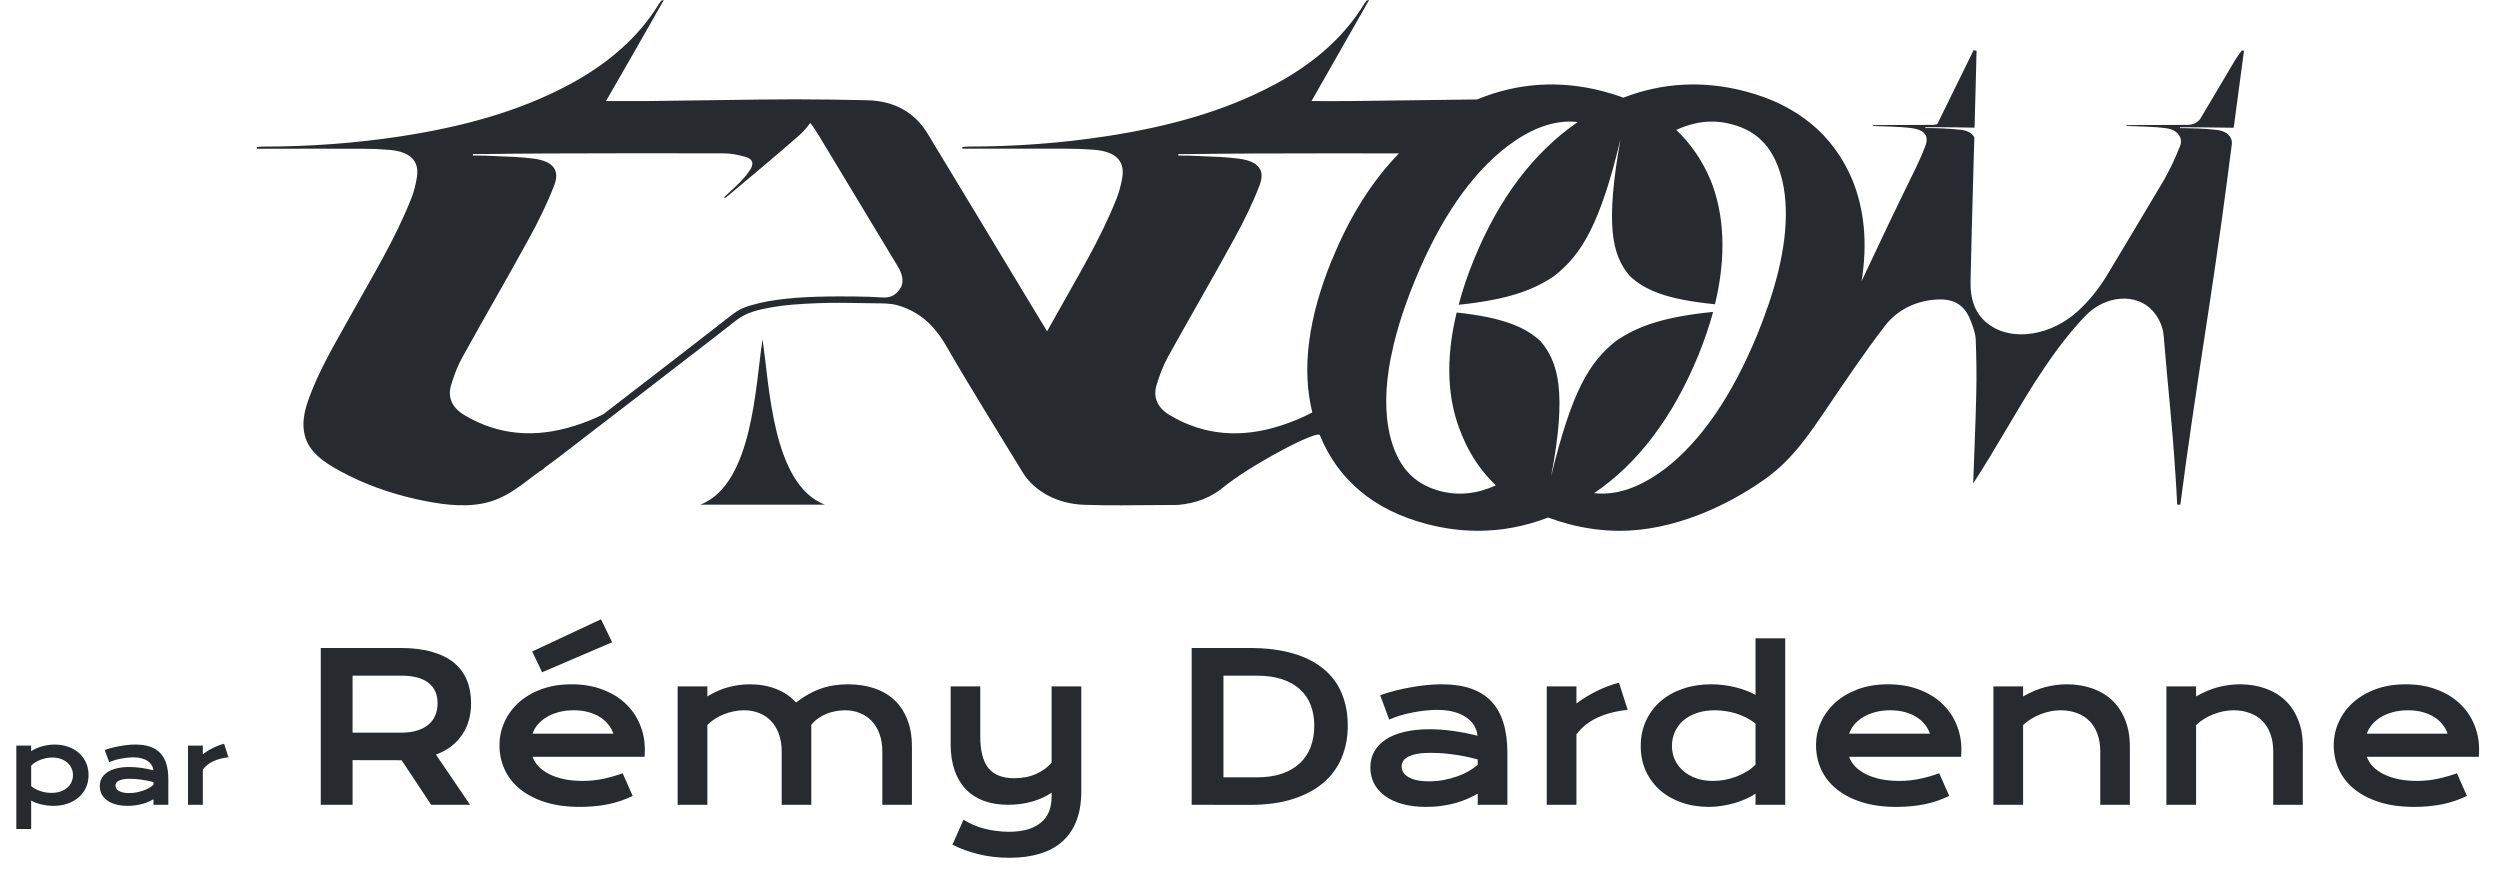
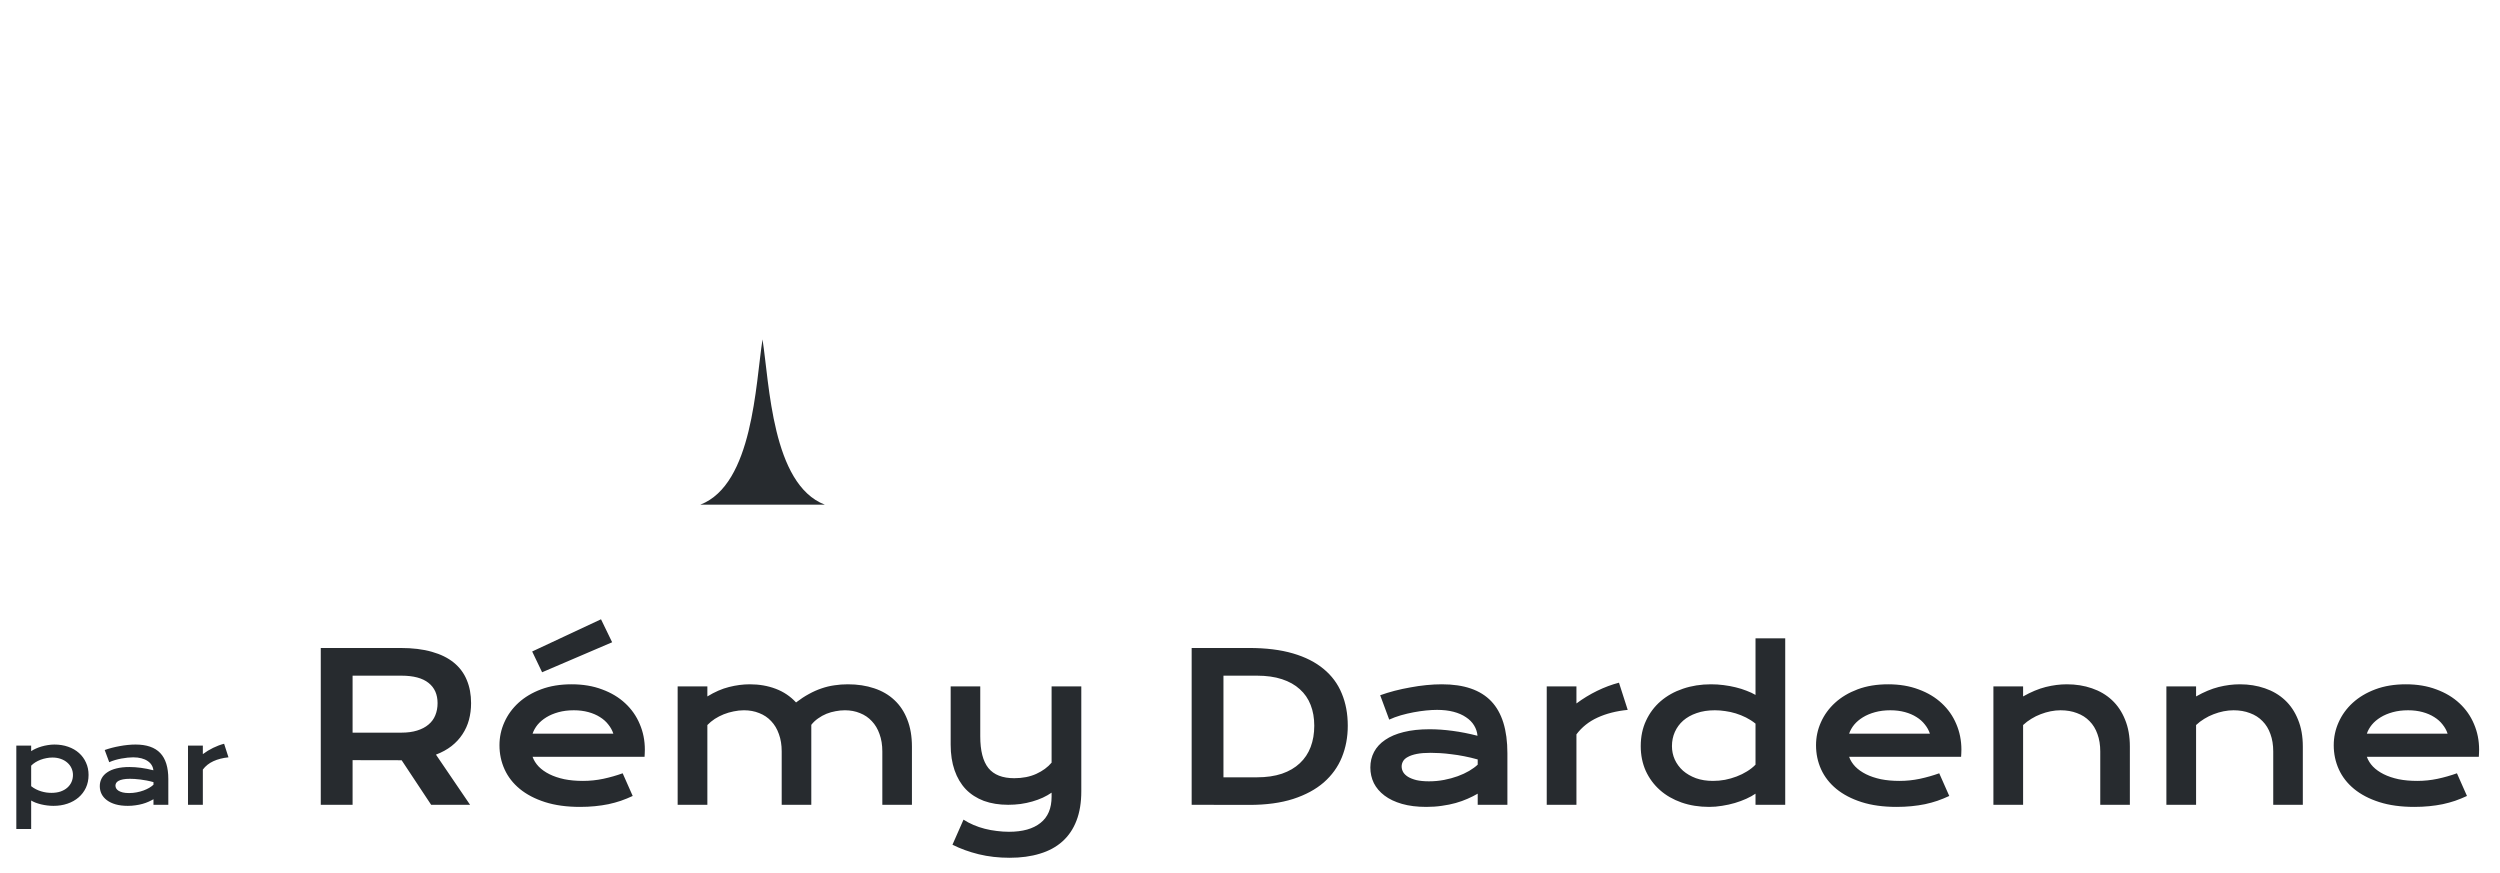
<svg xmlns="http://www.w3.org/2000/svg" width="146" height="51" viewBox="0 0 146 51" fill="none">
-   <path d="M130.917 2.954C130.792 3.131 130.652 3.309 130.54 3.493C129.869 4.629 129.189 5.765 128.518 6.903C128.371 7.146 128.06 7.302 127.729 7.293L125.654 7.3C125.654 7.3 124.179 7.3 124.179 7.315C124.179 7.331 124.172 7.344 124.172 7.359C124.172 7.353 125.236 7.388 125.33 7.396C125.729 7.412 126.126 7.434 126.525 7.493C127.146 7.574 127.507 8.032 127.321 8.519C127.143 8.969 126.944 9.42 126.722 9.861C126.619 10.067 126.507 10.267 126.398 10.473C125.277 12.354 124.155 14.242 123.019 16.124C122.582 16.839 122.008 17.578 121.315 18.198C119.773 19.586 117.618 19.918 116.282 19.04C115.309 18.407 115.057 17.446 115.081 16.385C115.125 14.223 115.19 12.061 115.249 9.898C115.256 9.708 115.265 9.508 115.265 9.315C115.28 8.879 115.287 8.445 115.302 8.017C115.184 7.802 114.94 7.64 114.578 7.589C114.217 7.546 113.855 7.515 113.493 7.502C113.456 7.502 113.25 7.495 113.028 7.486C112.741 7.48 112.438 7.471 112.438 7.48V7.427C112.438 7.427 112.741 7.427 113.059 7.427C113.414 7.427 113.796 7.434 113.796 7.434C113.796 7.434 114.732 7.44 115.315 7.456C115.344 6.223 115.374 5 115.412 3.774C115.418 3.502 115.418 3.228 115.434 2.963C115.331 2.947 115.359 2.947 115.256 2.934C114.554 4.372 113.846 5.811 113.138 7.249C113.05 7.278 112.938 7.293 112.835 7.293L110.82 7.3C110.82 7.3 109.388 7.3 109.381 7.315V7.359C109.381 7.359 110.408 7.388 110.502 7.396C110.886 7.412 111.276 7.434 111.653 7.484C112.39 7.587 112.664 7.927 112.443 8.517C112.274 8.966 112.074 9.418 111.859 9.859C110.702 12.212 109.682 14.352 108.717 16.418C109.072 14.212 108.886 12.227 108.164 10.471C107.057 7.866 104.963 6.131 101.93 5.335C99.487 4.693 97.097 4.818 94.804 5.704C94.435 5.563 94.043 5.445 93.637 5.335C91.106 4.671 88.635 4.826 86.267 5.807C83.765 5.835 81.265 5.872 78.77 5.903C78.055 5.91 77.331 5.903 76.592 5.903C77.691 3.978 78.814 2.015 79.956 0C79.846 0.029 79.809 0.029 79.8 0.044C79.748 0.11 79.704 0.178 79.66 0.243C78.465 2.199 76.68 3.734 74.437 4.936C71.448 6.537 68.121 7.416 64.63 7.953C61.953 8.366 59.258 8.559 56.536 8.559C56.418 8.559 56.309 8.574 56.19 8.587C56.197 8.616 56.205 8.646 56.205 8.684H56.692C58.574 8.684 60.455 8.677 62.337 8.684C62.867 8.684 63.4 8.706 63.931 8.749C65.163 8.859 65.703 9.398 65.54 10.381C65.466 10.787 65.363 11.199 65.209 11.591C64.279 13.953 62.916 16.174 61.668 18.424C61.499 18.733 61.321 19.045 61.15 19.347C60.988 19.073 60.826 18.808 60.657 18.536C58.495 14.957 56.341 11.379 54.17 7.8C53.447 6.611 52.289 5.881 50.598 5.853C49.897 5.837 49.197 5.824 48.495 5.815C47.803 5.815 47.101 5.8 46.399 5.8H46.362C45.66 5.8 44.961 5.807 44.259 5.815C43.551 5.822 42.842 5.831 42.134 5.844C41.419 5.85 40.711 5.859 40.003 5.872C39.294 5.879 38.58 5.888 37.871 5.901H37.575C36.852 5.907 36.137 5.901 35.391 5.901C36.501 3.98 37.623 2.017 38.766 0.002C38.656 0.031 38.619 0.031 38.61 0.046C38.557 0.112 38.514 0.18 38.47 0.246C37.275 2.202 35.481 3.737 33.246 4.938C30.258 6.539 26.931 7.418 23.434 7.956C20.763 8.368 18.061 8.561 15.347 8.561C15.228 8.561 15.118 8.576 15 8.589C15.007 8.618 15.007 8.649 15.015 8.686H15.496C17.384 8.686 19.265 8.679 21.146 8.686C21.677 8.686 22.21 8.708 22.741 8.752C23.973 8.861 24.512 9.401 24.341 10.383C24.276 10.789 24.173 11.201 24.017 11.594C23.087 13.955 21.723 16.177 20.476 18.426C19.568 20.064 18.587 21.68 17.989 23.415C17.761 24.071 17.627 24.744 17.798 25.421C18.035 26.389 18.905 26.994 19.886 27.524C21.258 28.27 22.785 28.816 24.387 29.169C25.598 29.428 26.903 29.64 28.144 29.412C29.56 29.154 30.506 28.261 31.529 27.516C31.604 27.516 31.826 27.294 31.891 27.25C32.016 27.154 32.15 27.059 32.282 26.963C32.532 26.785 32.769 26.601 33.012 26.41C33.396 26.114 33.779 25.82 34.163 25.524C34.665 25.141 35.167 24.757 35.661 24.373C36.26 23.915 36.856 23.459 37.446 23.001C38.117 22.477 38.788 21.961 39.461 21.444C40.191 20.882 40.915 20.323 41.645 19.762C41.97 19.503 42.294 19.253 42.619 19.001C42.899 18.779 43.165 18.558 43.505 18.389C43.822 18.233 44.147 18.139 44.5 18.058C44.868 17.977 45.246 17.911 45.629 17.858C46.531 17.749 47.452 17.712 48.366 17.689C49.258 17.674 50.144 17.705 51.037 17.712C51.48 17.718 51.914 17.705 52.344 17.808C53.162 18.023 53.872 18.464 54.388 19.01C54.743 19.387 55.03 19.799 55.273 20.227C56.697 22.698 58.232 25.134 59.723 27.584C60.394 28.691 61.76 29.428 63.301 29.48C64.762 29.533 66.231 29.502 67.698 29.496C68.066 29.489 68.428 29.489 68.797 29.489C68.812 29.489 68.819 29.489 68.834 29.483C69.829 29.395 70.768 29.061 71.608 28.325C71.652 28.288 71.711 28.25 71.755 28.215C73.393 26.976 76.95 25.095 77.081 25.419C78.158 28.053 80.254 29.794 83.309 30.599C84.313 30.864 85.324 30.998 86.311 30.998C87.705 30.998 89.078 30.739 90.405 30.224C90.788 30.364 91.179 30.489 91.593 30.601C92.598 30.866 93.609 31 94.604 31C97.703 31 100.854 29.568 103.112 27.952C104.676 26.838 105.68 25.325 106.669 23.871C107.776 22.24 108.875 20.595 110.092 19.016C110.816 18.08 111.93 17.534 113.206 17.488C114.407 17.444 114.866 18.1 115.14 18.86C115.249 19.17 115.368 19.488 115.383 19.828C115.421 20.891 115.442 21.968 115.412 23.044C115.374 24.77 115.293 26.505 115.234 28.23C116.517 26.268 117.587 24.29 118.819 22.349C119.675 21.02 120.613 19.672 121.778 18.453C122.973 17.214 124.758 17.117 125.687 18.122C126.065 18.521 126.314 19.067 126.358 19.604C126.639 23.027 126.839 24.489 127.06 27.919C127.097 28.437 127.119 28.952 127.148 29.469C127.257 29.476 127.214 29.469 127.332 29.476C128.231 22.547 129.139 17.589 130.047 10.662C130.047 10.624 130.053 10.587 130.062 10.552C130.091 10.324 130.121 10.094 130.15 9.866C130.209 9.416 130.268 8.964 130.327 8.515C130.327 8.471 130.334 8.418 130.343 8.368C130.358 8.006 130.077 7.666 129.509 7.594C129.141 7.55 128.773 7.519 128.395 7.506C128.308 7.506 127.31 7.469 127.31 7.484V7.431L128.705 7.438C128.705 7.438 129.856 7.453 130.424 7.46C130.439 7.453 130.446 7.445 130.452 7.438C130.652 5.918 130.851 4.471 131.051 2.952C131.007 2.952 130.955 2.958 130.911 2.958L130.917 2.954ZM52.631 16.744C52.587 16.841 52.522 16.935 52.44 17.025C52.307 17.166 52.168 17.275 51.96 17.334C51.953 17.334 51.945 17.334 51.938 17.341C51.791 17.378 51.636 17.378 51.48 17.369C51.243 17.354 51.015 17.341 50.787 17.332C50.204 17.317 49.62 17.31 49.039 17.31C48.191 17.31 47.335 17.332 46.493 17.391C45.779 17.451 45.062 17.532 44.375 17.694C44.066 17.768 43.748 17.85 43.452 17.966C43.127 18.091 42.891 18.275 42.634 18.468C42.257 18.764 41.882 19.058 41.498 19.354C40.775 19.915 40.044 20.483 39.314 21.045C38.634 21.569 37.957 22.093 37.286 22.608C36.681 23.073 36.084 23.538 35.479 24.003C35.398 24.069 35.31 24.137 35.22 24.202C34.696 24.461 34.143 24.683 33.56 24.867C31.28 25.59 29.133 25.435 27.142 24.255C26.381 23.805 26.131 23.191 26.346 22.483C26.515 21.922 26.723 21.363 27.017 20.838C28.293 18.529 29.622 16.249 30.891 13.933C31.444 12.922 31.962 11.883 32.367 10.819C32.714 9.927 32.293 9.409 31.15 9.262C30.413 9.166 29.674 9.144 28.929 9.116C28.707 9.109 28.486 9.094 28.264 9.087C28.049 9.081 27.828 9.081 27.615 9.081V8.999C28.361 8.999 29.098 8.984 29.843 8.977C30.595 8.971 31.348 8.962 32.102 8.962C35.503 8.947 38.897 8.947 42.292 8.956C42.691 8.956 43.103 9.043 43.487 9.146C43.908 9.256 44.04 9.493 43.864 9.817C43.709 10.089 43.496 10.348 43.266 10.591C42.948 10.922 42.594 11.225 42.261 11.543C42.336 11.558 42.371 11.55 42.402 11.528C43.834 10.326 45.279 9.129 46.673 7.905C46.917 7.69 47.132 7.44 47.316 7.182C47.493 7.396 47.662 7.646 47.84 7.949C49.375 10.488 50.901 13.025 52.429 15.556C52.651 15.918 52.798 16.339 52.636 16.744H52.631ZM77.798 15.135C76.397 18.558 76.004 21.562 76.64 24.086C76.05 24.395 75.423 24.66 74.752 24.869C72.481 25.593 70.325 25.437 68.334 24.257C67.573 23.808 67.33 23.194 67.544 22.485C67.713 21.924 67.922 21.365 68.209 20.841C69.485 18.532 70.821 16.251 72.084 13.935C72.636 12.925 73.154 11.885 73.559 10.822C73.906 9.929 73.485 9.412 72.342 9.265C71.612 9.168 70.867 9.146 70.121 9.118C69.906 9.111 69.685 9.096 69.465 9.089C69.246 9.083 69.022 9.083 68.81 9.083V9.002C69.555 9.002 70.301 8.986 71.038 8.98C71.79 8.973 72.551 8.964 73.303 8.964C76.099 8.958 78.903 8.949 81.699 8.958C80.127 10.574 78.822 12.639 77.803 15.142L77.798 15.135ZM103.217 17.962C103.217 17.977 103.211 17.99 103.196 18.005C103.04 18.485 102.849 18.988 102.643 19.496C101.161 23.112 99.338 25.768 97.227 27.384C95.751 28.483 94.422 28.941 93.095 28.801C95.657 27.066 97.692 24.373 99.176 20.766C99.531 19.889 99.825 19.04 100.047 18.214C97.095 18.51 95.619 19.069 94.396 19.895C92.81 21.143 91.791 22.84 90.58 27.836C91.532 22.884 90.992 21.121 89.968 19.926C89.126 19.143 87.859 18.547 85.07 18.251C84.405 20.981 84.508 23.387 85.379 25.415C85.844 26.559 86.508 27.54 87.357 28.345C86.236 28.853 85.173 28.956 84.096 28.676C82.517 28.255 81.581 27.193 81.151 25.34C80.87 24.079 80.892 22.61 81.21 20.944C81.226 20.891 81.232 20.834 81.248 20.781C81.416 19.926 81.668 19.018 81.993 18.067C82 18.051 82.008 18.029 82.015 18.008C82.193 17.49 82.392 16.953 82.62 16.407C84.089 12.806 85.912 10.164 88.021 8.548C89.313 7.574 90.514 7.1 91.688 7.1C91.835 7.1 91.99 7.116 92.137 7.129C89.576 8.892 87.541 11.572 86.087 15.135C85.725 16.012 85.401 16.964 85.186 17.799C88.094 17.497 89.561 16.935 90.771 16.117C92.35 14.87 93.448 13.122 94.637 8.127C93.751 13.122 94.119 14.878 95.183 16.124C96.069 16.944 97.314 17.49 100.156 17.768C100.812 15.054 100.731 12.552 99.884 10.479L99.878 10.473C99.397 9.344 98.733 8.385 97.893 7.587C98.602 7.263 99.294 7.1 99.974 7.1C100.365 7.1 100.757 7.153 101.147 7.263C102.72 7.668 103.656 8.732 104.099 10.591C104.535 12.569 104.239 15.041 103.222 17.962H103.217Z" fill="#272B2F" />
  <path d="M48.166 29.472H40.9C43.976 28.283 44.123 22.417 44.531 19.821C44.937 22.417 45.083 28.283 48.169 29.472H48.166Z" fill="#272B2F" />
  <path d="M1.82 48.412H0.953V43.543H1.82V43.868C1.896 43.815 1.986 43.766 2.09 43.719C2.193 43.672 2.305 43.631 2.424 43.596C2.543 43.56 2.666 43.533 2.793 43.514C2.92 43.492 3.047 43.481 3.174 43.481C3.467 43.481 3.735 43.524 3.979 43.61C4.226 43.696 4.437 43.817 4.612 43.974C4.788 44.13 4.925 44.317 5.022 44.536C5.122 44.753 5.172 44.993 5.172 45.257C5.172 45.532 5.12 45.781 5.017 46.004C4.913 46.225 4.77 46.414 4.586 46.572C4.404 46.728 4.188 46.85 3.936 46.935C3.686 47.02 3.414 47.062 3.121 47.062C2.996 47.062 2.872 47.054 2.749 47.038C2.628 47.023 2.511 47.001 2.397 46.974C2.286 46.946 2.181 46.914 2.081 46.877C1.983 46.838 1.896 46.796 1.82 46.751V48.412ZM1.82 45.913C1.908 45.983 2.001 46.043 2.099 46.092C2.196 46.141 2.296 46.181 2.397 46.212C2.499 46.243 2.602 46.267 2.705 46.282C2.809 46.296 2.909 46.303 3.007 46.303C3.206 46.303 3.383 46.276 3.537 46.224C3.693 46.169 3.824 46.095 3.93 46.001C4.037 45.907 4.119 45.797 4.176 45.67C4.232 45.543 4.261 45.405 4.261 45.257C4.261 45.118 4.232 44.987 4.176 44.864C4.121 44.741 4.041 44.634 3.936 44.542C3.832 44.448 3.706 44.375 3.558 44.322C3.411 44.268 3.246 44.24 3.062 44.24C2.945 44.24 2.828 44.252 2.711 44.275C2.594 44.297 2.48 44.328 2.371 44.369C2.264 44.41 2.162 44.46 2.066 44.519C1.973 44.577 1.891 44.643 1.82 44.715V45.913ZM5.828 45.91C5.828 45.744 5.864 45.593 5.937 45.456C6.009 45.319 6.117 45.202 6.262 45.105C6.406 45.005 6.586 44.929 6.801 44.876C7.018 44.821 7.27 44.794 7.557 44.794C7.77 44.794 7.993 44.81 8.228 44.841C8.464 44.872 8.707 44.92 8.957 44.984C8.947 44.875 8.914 44.774 8.857 44.683C8.801 44.589 8.722 44.509 8.62 44.442C8.521 44.374 8.399 44.321 8.257 44.284C8.116 44.247 7.956 44.228 7.776 44.228C7.679 44.228 7.571 44.234 7.454 44.246C7.337 44.258 7.216 44.275 7.091 44.299C6.966 44.322 6.842 44.352 6.719 44.387C6.598 44.422 6.484 44.464 6.379 44.513L6.115 43.801C6.246 43.754 6.386 43.711 6.534 43.672C6.685 43.633 6.838 43.6 6.994 43.572C7.15 43.543 7.307 43.52 7.463 43.505C7.619 43.489 7.771 43.481 7.917 43.481C8.563 43.481 9.044 43.647 9.358 43.977C9.673 44.307 9.83 44.812 9.83 45.494V47H8.963V46.675C8.873 46.727 8.774 46.777 8.667 46.824C8.562 46.871 8.446 46.912 8.321 46.947C8.196 46.982 8.062 47.01 7.917 47.029C7.774 47.051 7.623 47.062 7.463 47.062C7.193 47.062 6.956 47.032 6.751 46.974C6.548 46.915 6.378 46.834 6.241 46.73C6.104 46.627 6.001 46.506 5.931 46.367C5.862 46.227 5.828 46.074 5.828 45.91ZM6.742 45.881C6.742 45.938 6.757 45.992 6.786 46.045C6.815 46.096 6.862 46.142 6.927 46.183C6.991 46.222 7.073 46.254 7.173 46.279C7.274 46.303 7.396 46.315 7.539 46.315C7.691 46.315 7.839 46.301 7.981 46.273C8.124 46.246 8.257 46.21 8.38 46.165C8.503 46.12 8.614 46.068 8.714 46.01C8.813 45.951 8.896 45.891 8.963 45.828V45.676C8.83 45.639 8.698 45.607 8.567 45.582C8.438 45.557 8.314 45.537 8.195 45.523C8.078 45.508 7.967 45.497 7.861 45.491C7.758 45.485 7.667 45.482 7.589 45.482C7.427 45.482 7.292 45.493 7.185 45.515C7.077 45.536 6.99 45.565 6.924 45.602C6.857 45.638 6.811 45.68 6.783 45.728C6.756 45.777 6.742 45.828 6.742 45.881ZM10.979 43.543H11.846V44.041C12.037 43.898 12.239 43.775 12.452 43.672C12.665 43.568 12.877 43.489 13.088 43.435L13.343 44.228C13.009 44.262 12.715 44.337 12.461 44.454C12.209 44.569 12.004 44.732 11.846 44.943V47H10.979V43.543ZM18.733 37.842H23.392C24.095 37.842 24.704 37.916 25.22 38.065C25.735 38.209 26.163 38.42 26.503 38.697C26.843 38.975 27.095 39.312 27.259 39.711C27.427 40.109 27.511 40.56 27.511 41.065C27.511 41.404 27.47 41.728 27.388 42.037C27.306 42.342 27.179 42.623 27.007 42.881C26.839 43.139 26.626 43.369 26.368 43.572C26.11 43.772 25.808 43.938 25.46 44.07L27.452 47H25.179L23.456 44.398H23.403L20.591 44.393V47H18.733V37.842ZM23.439 42.787C23.79 42.787 24.097 42.746 24.358 42.664C24.624 42.582 24.845 42.467 25.02 42.318C25.2 42.17 25.333 41.99 25.419 41.779C25.509 41.565 25.554 41.326 25.554 41.065C25.554 40.553 25.378 40.158 25.026 39.881C24.675 39.6 24.145 39.459 23.439 39.459H20.591V42.787H23.439ZM29.169 43.52C29.169 43.051 29.265 42.603 29.456 42.178C29.648 41.748 29.923 41.369 30.282 41.041C30.642 40.713 31.081 40.451 31.601 40.256C32.124 40.06 32.718 39.963 33.382 39.963C34.042 39.963 34.636 40.062 35.163 40.262C35.694 40.457 36.144 40.727 36.511 41.07C36.882 41.414 37.165 41.818 37.36 42.283C37.56 42.748 37.659 43.246 37.659 43.777C37.659 43.844 37.657 43.916 37.653 43.994C37.653 44.068 37.649 44.137 37.642 44.199H31.102C31.177 44.406 31.296 44.596 31.46 44.768C31.628 44.94 31.837 45.088 32.087 45.213C32.337 45.338 32.626 45.435 32.954 45.506C33.282 45.572 33.645 45.605 34.044 45.605C34.442 45.605 34.839 45.565 35.233 45.482C35.628 45.397 36.005 45.289 36.364 45.16L36.95 46.484C36.724 46.59 36.493 46.684 36.259 46.766C36.028 46.844 35.786 46.91 35.532 46.965C35.282 47.016 35.019 47.055 34.741 47.082C34.468 47.109 34.179 47.123 33.874 47.123C33.097 47.123 32.415 47.029 31.829 46.842C31.243 46.654 30.753 46.398 30.358 46.074C29.964 45.75 29.667 45.369 29.468 44.932C29.269 44.494 29.169 44.023 29.169 43.52ZM35.819 42.846C35.757 42.654 35.659 42.477 35.526 42.312C35.398 42.145 35.235 42 35.04 41.879C34.845 41.754 34.618 41.656 34.36 41.586C34.102 41.516 33.819 41.48 33.511 41.48C33.183 41.48 32.884 41.518 32.614 41.592C32.345 41.666 32.108 41.766 31.905 41.891C31.702 42.016 31.532 42.16 31.395 42.324C31.263 42.488 31.165 42.662 31.102 42.846H35.819ZM31.079 38.047L35.099 36.166L35.749 37.508L31.659 39.26L31.079 38.047ZM39.575 40.086H41.31V40.672C41.743 40.406 42.165 40.223 42.575 40.121C42.989 40.016 43.394 39.963 43.788 39.963C44.339 39.963 44.845 40.051 45.306 40.227C45.767 40.402 46.161 40.668 46.489 41.023C46.743 40.828 46.993 40.664 47.239 40.531C47.485 40.395 47.731 40.285 47.977 40.203C48.224 40.117 48.474 40.057 48.727 40.022C48.981 39.982 49.243 39.963 49.513 39.963C50.079 39.963 50.593 40.041 51.054 40.197C51.515 40.35 51.907 40.578 52.231 40.883C52.56 41.188 52.812 41.568 52.987 42.025C53.167 42.478 53.257 43.004 53.257 43.602V47H51.528V43.883C51.528 43.504 51.474 43.166 51.364 42.869C51.259 42.568 51.108 42.316 50.913 42.113C50.722 41.906 50.491 41.75 50.222 41.645C49.956 41.535 49.663 41.48 49.343 41.48C49.167 41.48 48.987 41.498 48.804 41.533C48.62 41.565 48.44 41.615 48.265 41.685C48.093 41.756 47.931 41.846 47.778 41.955C47.626 42.06 47.493 42.185 47.38 42.33V47H45.651V43.883C45.651 43.504 45.597 43.166 45.487 42.869C45.382 42.568 45.231 42.316 45.036 42.113C44.845 41.906 44.612 41.75 44.339 41.645C44.069 41.535 43.773 41.48 43.448 41.48C43.249 41.48 43.048 41.502 42.845 41.545C42.645 41.584 42.452 41.641 42.265 41.715C42.081 41.789 41.907 41.879 41.743 41.984C41.583 42.09 41.438 42.209 41.31 42.342V47H39.575V40.086ZM56.269 47.867C56.448 47.984 56.644 48.088 56.855 48.178C57.065 48.268 57.284 48.342 57.511 48.4C57.741 48.459 57.976 48.502 58.214 48.529C58.452 48.56 58.688 48.576 58.923 48.576C59.72 48.576 60.333 48.404 60.763 48.06C61.196 47.721 61.413 47.209 61.413 46.525V46.291C61.261 46.397 61.089 46.494 60.898 46.584C60.71 46.67 60.507 46.744 60.288 46.807C60.073 46.869 59.845 46.918 59.602 46.953C59.364 46.984 59.122 47 58.876 47C58.349 47 57.876 46.924 57.458 46.772C57.044 46.615 56.692 46.389 56.403 46.092C56.118 45.791 55.899 45.422 55.747 44.984C55.595 44.547 55.519 44.047 55.519 43.484V40.086H57.247V43.004C57.247 43.84 57.405 44.457 57.722 44.855C58.042 45.25 58.546 45.447 59.233 45.447C59.718 45.447 60.145 45.363 60.517 45.195C60.892 45.023 61.19 44.805 61.413 44.539V40.086H63.148V46.209C63.148 46.869 63.054 47.441 62.866 47.926C62.679 48.414 62.405 48.818 62.046 49.139C61.69 49.459 61.253 49.697 60.733 49.853C60.214 50.014 59.624 50.094 58.964 50.094C58.319 50.094 57.718 50.025 57.159 49.889C56.601 49.752 56.089 49.566 55.624 49.332L56.269 47.867ZM69.593 37.842H72.95C73.931 37.842 74.782 37.947 75.505 38.158C76.228 38.369 76.825 38.672 77.298 39.066C77.774 39.457 78.128 39.934 78.358 40.496C78.593 41.055 78.71 41.684 78.71 42.383C78.71 43.047 78.595 43.662 78.364 44.228C78.134 44.791 77.782 45.279 77.31 45.693C76.837 46.103 76.239 46.426 75.517 46.66C74.794 46.891 73.942 47.006 72.962 47.006L69.593 47V37.842ZM73.407 45.395C73.962 45.395 74.448 45.324 74.866 45.184C75.284 45.039 75.632 44.836 75.909 44.574C76.19 44.312 76.401 43.996 76.542 43.625C76.683 43.254 76.753 42.84 76.753 42.383C76.753 41.934 76.683 41.529 76.542 41.17C76.401 40.807 76.19 40.5 75.909 40.25C75.632 39.996 75.284 39.801 74.866 39.664C74.448 39.527 73.962 39.459 73.407 39.459H71.45V45.395H73.407ZM80.028 44.82C80.028 44.488 80.101 44.185 80.245 43.912C80.39 43.639 80.606 43.404 80.895 43.209C81.185 43.01 81.544 42.857 81.974 42.752C82.407 42.643 82.911 42.588 83.485 42.588C83.911 42.588 84.358 42.619 84.827 42.682C85.3 42.744 85.786 42.84 86.286 42.969C86.267 42.75 86.2 42.549 86.087 42.365C85.974 42.178 85.815 42.018 85.612 41.885C85.413 41.748 85.171 41.643 84.886 41.568C84.605 41.494 84.284 41.457 83.925 41.457C83.73 41.457 83.515 41.469 83.28 41.492C83.046 41.516 82.804 41.551 82.554 41.598C82.304 41.645 82.056 41.703 81.81 41.773C81.567 41.844 81.341 41.928 81.13 42.025L80.603 40.602C80.864 40.508 81.144 40.422 81.44 40.344C81.741 40.266 82.048 40.199 82.36 40.145C82.673 40.086 82.985 40.041 83.298 40.01C83.61 39.978 83.913 39.963 84.206 39.963C85.499 39.963 86.46 40.293 87.089 40.953C87.718 41.613 88.032 42.625 88.032 43.988V47H86.298V46.35C86.118 46.455 85.921 46.555 85.706 46.648C85.495 46.742 85.265 46.824 85.015 46.895C84.765 46.965 84.495 47.02 84.206 47.059C83.921 47.102 83.618 47.123 83.298 47.123C82.759 47.123 82.284 47.065 81.874 46.947C81.468 46.83 81.128 46.668 80.855 46.461C80.581 46.254 80.374 46.012 80.233 45.734C80.097 45.453 80.028 45.148 80.028 44.82ZM81.856 44.762C81.856 44.875 81.886 44.984 81.944 45.09C82.003 45.191 82.097 45.283 82.226 45.365C82.355 45.443 82.519 45.508 82.718 45.559C82.921 45.605 83.165 45.629 83.45 45.629C83.755 45.629 84.05 45.602 84.335 45.547C84.62 45.492 84.886 45.42 85.132 45.33C85.378 45.24 85.601 45.137 85.8 45.02C85.999 44.902 86.165 44.781 86.298 44.656V44.352C86.032 44.277 85.769 44.215 85.507 44.164C85.249 44.113 85.001 44.074 84.763 44.047C84.528 44.016 84.306 43.994 84.095 43.982C83.888 43.971 83.706 43.965 83.55 43.965C83.226 43.965 82.956 43.986 82.741 44.029C82.526 44.072 82.353 44.131 82.22 44.205C82.087 44.275 81.993 44.359 81.939 44.457C81.884 44.555 81.856 44.656 81.856 44.762ZM90.329 40.086H92.064V41.082C92.446 40.797 92.851 40.551 93.276 40.344C93.702 40.137 94.126 39.978 94.548 39.869L95.058 41.457C94.39 41.523 93.802 41.674 93.294 41.908C92.79 42.139 92.38 42.465 92.064 42.887V47H90.329V40.086ZM95.819 43.572C95.819 43.022 95.923 42.525 96.13 42.084C96.337 41.639 96.622 41.26 96.985 40.947C97.353 40.631 97.786 40.389 98.286 40.221C98.79 40.049 99.335 39.963 99.921 39.963C100.171 39.963 100.417 39.978 100.659 40.01C100.905 40.041 101.14 40.084 101.362 40.139C101.589 40.193 101.8 40.26 101.995 40.338C102.194 40.412 102.37 40.494 102.522 40.584V37.279H104.257V47H102.522V46.35C102.37 46.455 102.19 46.555 101.983 46.648C101.776 46.742 101.554 46.824 101.315 46.895C101.077 46.965 100.829 47.02 100.571 47.059C100.317 47.102 100.065 47.123 99.815 47.123C99.23 47.123 98.69 47.037 98.198 46.865C97.71 46.693 97.29 46.451 96.939 46.139C96.587 45.826 96.311 45.453 96.112 45.02C95.917 44.582 95.819 44.1 95.819 43.572ZM97.642 43.572C97.642 43.85 97.696 44.111 97.806 44.357C97.919 44.603 98.079 44.82 98.286 45.008C98.497 45.191 98.749 45.338 99.042 45.447C99.339 45.553 99.671 45.605 100.038 45.605C100.272 45.605 100.507 45.584 100.741 45.541C100.976 45.494 101.2 45.43 101.415 45.348C101.634 45.266 101.837 45.166 102.024 45.049C102.216 44.932 102.382 44.801 102.522 44.656V42.26C102.347 42.119 102.161 42 101.966 41.902C101.771 41.805 101.571 41.725 101.368 41.662C101.165 41.6 100.96 41.555 100.753 41.527C100.546 41.496 100.345 41.48 100.149 41.48C99.751 41.48 99.395 41.535 99.083 41.645C98.774 41.75 98.513 41.897 98.298 42.084C98.087 42.272 97.925 42.492 97.811 42.746C97.698 43 97.642 43.275 97.642 43.572ZM106.056 43.52C106.056 43.051 106.151 42.603 106.343 42.178C106.534 41.748 106.81 41.369 107.169 41.041C107.528 40.713 107.968 40.451 108.487 40.256C109.011 40.06 109.604 39.963 110.269 39.963C110.929 39.963 111.522 40.062 112.05 40.262C112.581 40.457 113.03 40.727 113.397 41.07C113.769 41.414 114.052 41.818 114.247 42.283C114.446 42.748 114.546 43.246 114.546 43.777C114.546 43.844 114.544 43.916 114.54 43.994C114.54 44.068 114.536 44.137 114.528 44.199H107.989C108.063 44.406 108.183 44.596 108.347 44.768C108.515 44.94 108.724 45.088 108.974 45.213C109.224 45.338 109.513 45.435 109.841 45.506C110.169 45.572 110.532 45.605 110.931 45.605C111.329 45.605 111.726 45.565 112.12 45.482C112.515 45.397 112.892 45.289 113.251 45.16L113.837 46.484C113.61 46.59 113.38 46.684 113.146 46.766C112.915 46.844 112.673 46.91 112.419 46.965C112.169 47.016 111.905 47.055 111.628 47.082C111.354 47.109 111.065 47.123 110.761 47.123C109.983 47.123 109.302 47.029 108.716 46.842C108.13 46.654 107.64 46.398 107.245 46.074C106.851 45.75 106.554 45.369 106.354 44.932C106.155 44.494 106.056 44.023 106.056 43.52ZM112.706 42.846C112.644 42.654 112.546 42.477 112.413 42.312C112.284 42.145 112.122 42 111.927 41.879C111.731 41.754 111.505 41.656 111.247 41.586C110.989 41.516 110.706 41.48 110.397 41.48C110.069 41.48 109.771 41.518 109.501 41.592C109.231 41.666 108.995 41.766 108.792 41.891C108.589 42.016 108.419 42.16 108.282 42.324C108.149 42.488 108.052 42.662 107.989 42.846H112.706ZM116.415 40.086H118.149V40.672C118.61 40.41 119.05 40.227 119.468 40.121C119.89 40.016 120.302 39.963 120.704 39.963C121.231 39.963 121.72 40.041 122.169 40.197C122.618 40.35 123.007 40.578 123.335 40.883C123.663 41.188 123.919 41.568 124.103 42.025C124.29 42.478 124.384 43.004 124.384 43.602V47H122.655V43.883C122.655 43.504 122.601 43.166 122.491 42.869C122.386 42.568 122.231 42.316 122.028 42.113C121.829 41.906 121.585 41.75 121.296 41.645C121.011 41.535 120.69 41.48 120.335 41.48C120.147 41.48 119.954 41.5 119.755 41.539C119.56 41.578 119.366 41.635 119.175 41.709C118.987 41.779 118.806 41.869 118.63 41.978C118.454 42.084 118.294 42.205 118.149 42.342V47H116.415V40.086ZM126.517 40.086H128.251V40.672C128.712 40.41 129.151 40.227 129.569 40.121C129.991 40.016 130.403 39.963 130.806 39.963C131.333 39.963 131.821 40.041 132.271 40.197C132.72 40.35 133.108 40.578 133.437 40.883C133.765 41.188 134.021 41.568 134.204 42.025C134.392 42.478 134.485 43.004 134.485 43.602V47H132.757V43.883C132.757 43.504 132.702 43.166 132.593 42.869C132.487 42.568 132.333 42.316 132.13 42.113C131.931 41.906 131.687 41.75 131.397 41.645C131.112 41.535 130.792 41.48 130.437 41.48C130.249 41.48 130.056 41.5 129.856 41.539C129.661 41.578 129.468 41.635 129.276 41.709C129.089 41.779 128.907 41.869 128.731 41.978C128.556 42.084 128.396 42.205 128.251 42.342V47H126.517V40.086ZM136.29 43.52C136.29 43.051 136.386 42.603 136.577 42.178C136.769 41.748 137.044 41.369 137.403 41.041C137.763 40.713 138.202 40.451 138.722 40.256C139.245 40.06 139.839 39.963 140.503 39.963C141.163 39.963 141.757 40.062 142.284 40.262C142.815 40.457 143.265 40.727 143.632 41.07C144.003 41.414 144.286 41.818 144.481 42.283C144.681 42.748 144.78 43.246 144.78 43.777C144.78 43.844 144.778 43.916 144.774 43.994C144.774 44.068 144.771 44.137 144.763 44.199H138.224C138.298 44.406 138.417 44.596 138.581 44.768C138.749 44.94 138.958 45.088 139.208 45.213C139.458 45.338 139.747 45.435 140.075 45.506C140.403 45.572 140.767 45.605 141.165 45.605C141.563 45.605 141.96 45.565 142.354 45.482C142.749 45.397 143.126 45.289 143.485 45.16L144.071 46.484C143.845 46.59 143.614 46.684 143.38 46.766C143.149 46.844 142.907 46.91 142.653 46.965C142.403 47.016 142.14 47.055 141.862 47.082C141.589 47.109 141.3 47.123 140.995 47.123C140.218 47.123 139.536 47.029 138.95 46.842C138.364 46.654 137.874 46.398 137.479 46.074C137.085 45.75 136.788 45.369 136.589 44.932C136.39 44.494 136.29 44.023 136.29 43.52ZM142.94 42.846C142.878 42.654 142.78 42.477 142.647 42.312C142.519 42.145 142.356 42 142.161 41.879C141.966 41.754 141.739 41.656 141.481 41.586C141.224 41.516 140.94 41.48 140.632 41.48C140.304 41.48 140.005 41.518 139.735 41.592C139.466 41.666 139.229 41.766 139.026 41.891C138.823 42.016 138.653 42.16 138.517 42.324C138.384 42.488 138.286 42.662 138.224 42.846H142.94Z" fill="#272B2F" />
</svg>